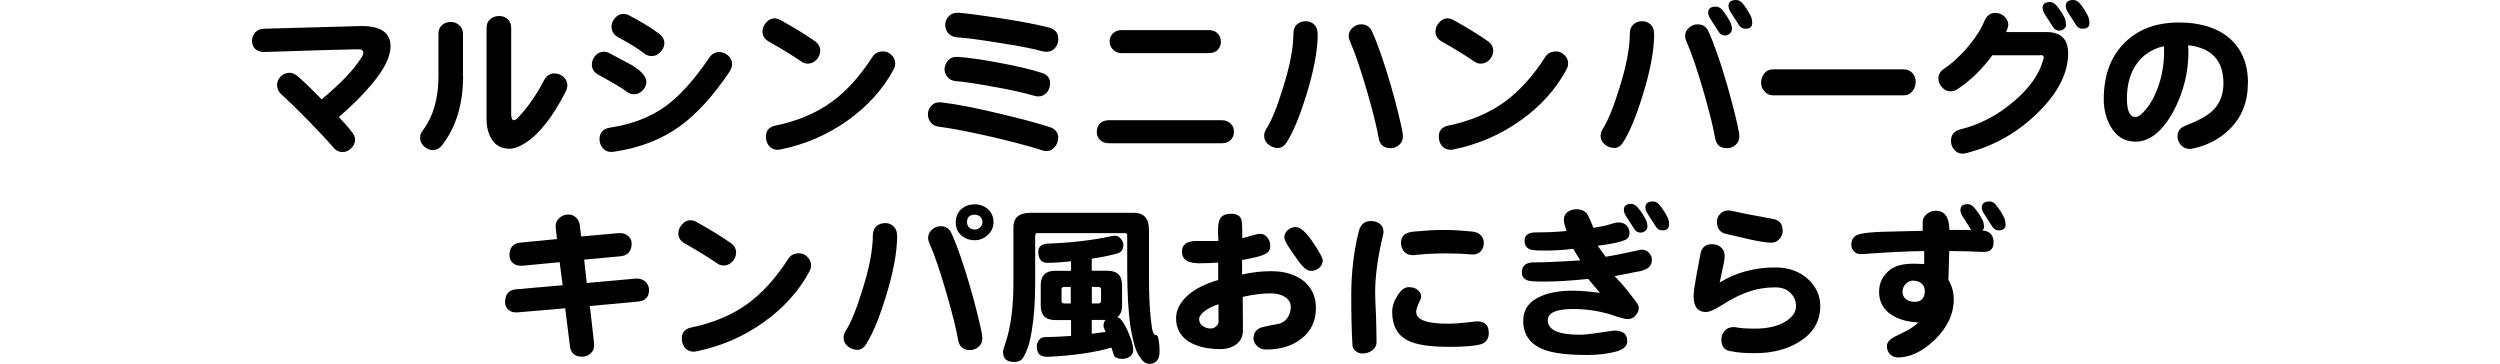
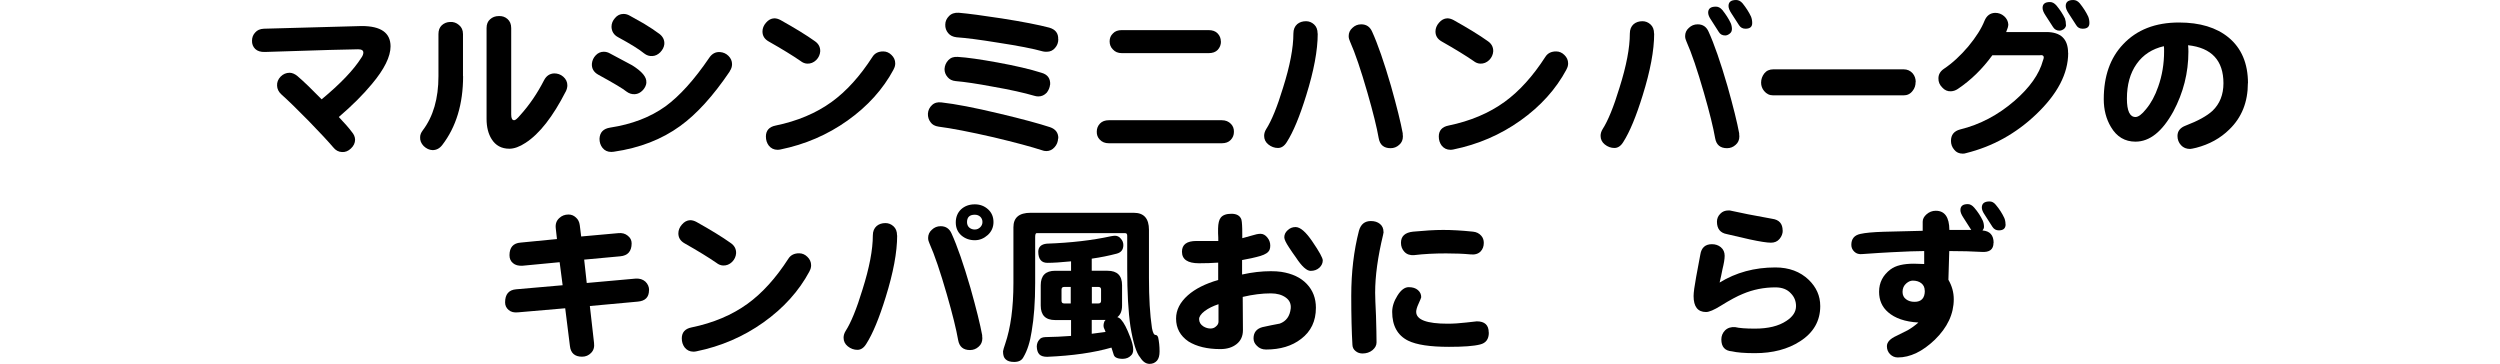
<svg xmlns="http://www.w3.org/2000/svg" viewBox="0 0 233.32 33.96">
  <clipPath id="a">
    <path d="m0 0h233.32v33.96h-233.32z" />
  </clipPath>
  <g clip-path="url(#a)">
    <path d="m36.45 4.32c0 .96-.58 2.14-1.74 3.52-.82.99-1.85 2.02-3.09 3.08.54.57.95 1.03 1.22 1.4.19.22.29.45.3.71 0 .31-.13.59-.39.83-.25.24-.53.35-.83.33-.32-.01-.6-.16-.82-.44-.47-.55-1.23-1.37-2.28-2.45-1.05-1.07-1.9-1.9-2.57-2.5-.25-.23-.38-.5-.39-.8-.02-.31.09-.6.33-.85.24-.24.52-.36.85-.36.25.01.49.12.72.31.61.52 1.36 1.25 2.26 2.17 1.75-1.45 2.98-2.74 3.69-3.86.14-.19.2-.36.2-.5 0-.21-.16-.31-.49-.31-.63 0-3.53.08-8.7.25-.39.01-.69-.08-.9-.28-.21-.21-.31-.47-.3-.77 0-.3.1-.56.3-.77.19-.22.45-.33.8-.35l9.14-.25c1.79 0 2.69.63 2.69 1.9z" />
    <path d="m43.22 7.1c0 2.61-.65 4.75-1.95 6.44-.24.31-.54.47-.9.47-.3-.01-.58-.14-.83-.38-.24-.25-.35-.53-.33-.83 0-.22.09-.43.25-.64.97-1.28 1.46-2.96 1.46-5.05v-3.93c0-.35.1-.62.31-.82.22-.2.48-.3.77-.31.31-.02.59.07.83.28.25.2.38.48.38.85v3.93zm9.58 1.44c-1.2 2.35-2.45 3.95-3.75 4.79-.56.37-1.07.55-1.51.55-.73 0-1.29-.3-1.66-.9-.31-.49-.47-1.12-.47-1.88v-8.48c0-.36.11-.63.33-.82.22-.2.49-.3.8-.3.31-.02.59.07.82.27s.35.48.35.85v8.07c0 .36.09.53.28.53.11 0 .3-.16.56-.47.86-.95 1.6-2.04 2.23-3.27.21-.4.52-.61.94-.63.31 0 .6.09.85.31s.38.49.38.8c0 .19-.05.38-.14.57z" />
    <path d="m60.33 7.71c-.03.27-.15.51-.35.72-.21.22-.45.34-.72.36-.28.02-.55-.06-.8-.25-.28-.24-1.15-.76-2.61-1.56-.44-.24-.64-.59-.61-1.04.03-.3.15-.56.36-.78s.46-.33.75-.33c.2 0 .39.05.58.16.68.37 1.37.73 2.06 1.1.93.58 1.38 1.11 1.33 1.62zm7.78-1.05c-1.55 2.29-3.09 3.99-4.63 5.1-1.72 1.25-3.78 2.05-6.19 2.4-.08 0-.16.02-.24.02-.35 0-.62-.13-.82-.38-.19-.24-.28-.52-.28-.85.03-.6.36-.94.99-1.04 2.03-.31 3.75-.97 5.16-1.98 1.33-.97 2.7-2.49 4.1-4.55.26-.38.6-.55 1-.52.3.02.57.14.79.36s.33.48.33.77c0 .23-.07.45-.22.66zm-6.11-2.53c-.03.27-.16.52-.38.75-.22.22-.47.34-.74.35-.27.02-.53-.06-.77-.25-.46-.38-1.27-.88-2.43-1.51-.39-.21-.59-.53-.61-.96 0-.31.11-.59.33-.83.21-.25.47-.38.79-.38.2 0 .39.05.58.16.59.32 1.03.57 1.32.74.58.35 1.06.67 1.46.97.32.25.48.57.45.96z" />
    <path d="m76.55 4.79c-.02.31-.15.59-.38.82-.24.23-.52.34-.83.33-.22-.01-.43-.09-.63-.25-.71-.49-1.7-1.1-2.97-1.82-.39-.22-.58-.53-.58-.93 0-.29.11-.57.33-.82.22-.26.48-.4.77-.41.2 0 .4.06.6.17 1.34.75 2.4 1.4 3.17 1.95.36.24.53.56.52.96zm6.85 1.69c-.99 1.85-2.43 3.44-4.3 4.77s-3.96 2.23-6.26 2.7c-.09.02-.18.03-.27.03-.34 0-.61-.13-.82-.39-.18-.24-.27-.52-.27-.85 0-.55.3-.9.9-1.02 2.04-.42 3.79-1.16 5.24-2.21 1.38-1 2.65-2.41 3.81-4.21.22-.34.55-.5 1-.5.29 0 .55.11.77.33.23.22.35.48.35.79 0 .19-.05.38-.16.56z" />
    <path d="m98.75 12.92c-.01.31-.12.59-.33.82-.21.24-.47.36-.77.36-.15 0-.28-.03-.41-.08-.95-.31-2.46-.72-4.52-1.21-2.23-.51-3.94-.84-5.12-.99-.35-.05-.6-.19-.75-.41-.18-.23-.26-.5-.25-.8.02-.32.15-.59.38-.8.23-.22.53-.3.9-.25 1.26.14 3.05.48 5.39 1.04 2.15.51 3.72.94 4.73 1.27.52.18.78.53.77 1.05zm-.75-5.02c-.03.28-.14.53-.31.75-.22.23-.48.35-.78.35-.13 0-.25-.02-.38-.06-.96-.28-2.25-.57-3.86-.85-1.49-.28-2.64-.45-3.47-.52-.34-.03-.59-.16-.77-.38-.19-.22-.28-.47-.28-.75.02-.32.14-.6.36-.83s.51-.33.88-.3c.87.05 2.1.23 3.7.52 1.7.31 3.06.63 4.1.96.58.16.85.53.82 1.11zm.77-4.24c0 .31-.1.59-.31.82-.19.23-.45.35-.77.35-.11 0-.23 0-.35-.03-.92-.26-2.32-.53-4.21-.82-1.66-.27-2.95-.44-3.85-.5-.35-.04-.61-.17-.79-.39-.19-.23-.28-.49-.27-.79 0-.31.13-.58.35-.8.22-.23.52-.33.91-.31.92.08 2.26.26 4.02.53 1.97.31 3.44.6 4.43.86.58.17.85.53.83 1.08z" />
    <path d="m115.16 12.31c0 .29-.1.54-.3.75s-.48.31-.83.31h-10.54c-.36 0-.64-.11-.86-.35-.19-.2-.28-.45-.27-.74 0-.29.1-.54.3-.75s.48-.31.83-.31h10.54c.36 0 .64.12.86.35.19.2.28.45.27.74zm-1.21-8.43c0 .29-.1.55-.3.77-.2.21-.48.31-.85.31h-8.09c-.37 0-.65-.12-.85-.35-.2-.2-.3-.45-.3-.75s.1-.54.31-.74c.19-.21.47-.31.83-.31h8.09c.37 0 .65.1.85.31s.3.46.3.75z" />
    <path d="m122.98 3.14c0 1.56-.36 3.47-1.07 5.75-.61 1.97-1.21 3.42-1.81 4.36-.23.38-.51.56-.83.56s-.63-.11-.9-.33c-.26-.21-.39-.48-.39-.8 0-.21.06-.42.19-.63.5-.78 1.03-2.07 1.57-3.85.65-2.05.97-3.74.97-5.07 0-.38.12-.67.36-.88.22-.18.49-.27.82-.27.28 0 .53.1.75.3s.33.48.33.85zm7.93 9.34c.01.07.02.16.02.25 0 .32-.11.59-.35.79-.23.21-.5.31-.8.31-.63 0-1-.31-1.11-.94-.17-.98-.52-2.4-1.05-4.24-.61-2.12-1.15-3.71-1.62-4.76-.08-.17-.13-.34-.13-.52 0-.3.11-.56.35-.77.23-.22.5-.33.82-.33.48 0 .82.23 1.02.69.52 1.14 1.11 2.83 1.76 5.07.54 1.92.91 3.4 1.1 4.44z" />
    <path d="m139.36 4.79c-.02.31-.15.59-.38.82-.24.23-.52.34-.83.33-.22-.01-.43-.09-.63-.25-.71-.49-1.7-1.1-2.97-1.82-.39-.22-.58-.53-.58-.93 0-.29.11-.57.33-.82.22-.26.48-.4.77-.41.2 0 .4.06.6.17 1.34.75 2.4 1.4 3.17 1.95.36.24.53.56.52.96zm6.84 1.69c-.99 1.85-2.43 3.44-4.3 4.77s-3.96 2.23-6.26 2.7c-.09.02-.18.03-.27.03-.34 0-.61-.13-.82-.39-.18-.24-.27-.52-.27-.85 0-.55.3-.9.9-1.02 2.04-.42 3.79-1.16 5.24-2.21 1.38-1 2.65-2.41 3.81-4.21.22-.34.55-.5 1-.5.29 0 .55.11.77.33.23.22.35.48.35.79 0 .19-.05.38-.16.56z" />
    <path d="m154.38 3.14c0 1.56-.36 3.47-1.07 5.75-.61 1.97-1.21 3.42-1.81 4.36-.23.38-.51.56-.83.56s-.63-.11-.9-.33c-.26-.21-.39-.48-.39-.8 0-.21.06-.42.19-.63.5-.78 1.03-2.07 1.57-3.85.65-2.05.97-3.74.97-5.07 0-.38.12-.67.36-.88.22-.18.49-.27.82-.27.28 0 .53.1.75.3s.33.48.33.85zm7.93 9.34c.01.07.02.16.02.25 0 .32-.11.59-.35.79-.23.21-.5.31-.8.31-.63 0-1-.31-1.11-.94-.17-.98-.52-2.4-1.05-4.24-.61-2.12-1.15-3.71-1.62-4.76-.08-.17-.13-.34-.13-.52 0-.3.11-.56.35-.77.23-.22.5-.33.82-.33.48 0 .82.23 1.02.69.52 1.14 1.11 2.83 1.76 5.07.54 1.92.91 3.4 1.1 4.44zm-.68-9.73c0 .16-.07.29-.2.39-.14.11-.28.17-.42.17-.27 0-.47-.11-.6-.33-.14-.22-.37-.59-.71-1.11-.19-.27-.28-.5-.28-.69 0-.38.24-.56.72-.56.22 0 .42.1.6.31.32.4.59.81.79 1.24.07.17.11.36.11.58zm1.9-.6c0 .36-.21.53-.63.53-.26 0-.46-.11-.6-.33s-.37-.59-.71-1.1c-.18-.27-.27-.5-.27-.69 0-.38.24-.56.71-.56.22 0 .42.1.6.31.32.4.59.81.79 1.24.07.18.11.38.11.6z" />
    <path d="m178.78 7.65c0 .32-.09.6-.28.83-.21.28-.49.42-.85.42h-12.15c-.36 0-.64-.14-.86-.41-.19-.23-.28-.49-.28-.78 0-.31.1-.6.3-.86.2-.25.48-.38.85-.38h12.15c.35 0 .63.13.85.38.19.23.28.5.28.8z" />
    <path d="m193.02 4.93c0 1.94-1 3.85-3 5.75-1.89 1.8-4.07 3-6.53 3.61-.09.03-.19.05-.3.05-.35 0-.61-.12-.8-.36-.21-.24-.31-.52-.31-.83 0-.57.29-.92.86-1.07 1.84-.45 3.53-1.34 5.07-2.67 1.42-1.23 2.31-2.49 2.65-3.75.05-.13.08-.22.08-.3 0-.13-.07-.2-.22-.22.08.01-.07.02-.45.02h-4.13c-.94 1.29-2.01 2.33-3.22 3.14-.21.14-.42.21-.64.22-.31.02-.59-.1-.82-.36-.24-.24-.36-.52-.35-.85 0-.36.17-.65.5-.88.81-.54 1.57-1.25 2.29-2.1.72-.87 1.22-1.66 1.51-2.39.2-.48.53-.73 1-.74.31 0 .59.1.83.31s.37.47.39.77c0 .18-.07.41-.2.71h3.74c1.36 0 2.04.65 2.04 1.95zm-.2-2.61c0 .14-.06.26-.19.38-.14.1-.28.16-.42.16-.26 0-.46-.11-.6-.33s-.37-.59-.71-1.1c-.18-.27-.27-.5-.27-.69 0-.37.23-.55.69-.55.22 0 .42.11.61.33.32.39.59.79.79 1.21.06.18.09.38.09.6zm2.18-.17c0 .36-.21.53-.63.53-.27 0-.47-.11-.6-.33-.14-.22-.37-.59-.71-1.1-.18-.27-.27-.5-.27-.69 0-.38.24-.56.71-.56.22 0 .42.1.6.31.32.4.59.81.79 1.24.07.18.11.38.11.6z" />
    <path d="m209.79 7.76c0 1.77-.58 3.21-1.73 4.32-.83.82-1.86 1.39-3.09 1.71-.3.07-.49.11-.57.11-.35 0-.63-.11-.85-.35s-.33-.53-.33-.86c0-.46.26-.78.77-.97 1.15-.44 1.98-.9 2.5-1.38.68-.65 1.02-1.51 1.02-2.57 0-2.12-1.1-3.31-3.3-3.55.02.19.03.39.03.6 0 1.97-.47 3.83-1.41 5.59-1.03 1.87-2.2 2.81-3.53 2.81-.98 0-1.75-.45-2.29-1.37-.45-.75-.67-1.62-.67-2.59 0-2.15.6-3.86 1.81-5.13 1.27-1.35 3-2.03 5.21-2.03 1.96 0 3.5.47 4.63 1.4 1.2.99 1.81 2.42 1.81 4.27zm-7.82-2.96c0-.22 0-.38-.02-.49-1.09.25-1.94.8-2.54 1.65-.61.86-.91 1.94-.91 3.25 0 1.14.27 1.71.8 1.71.27 0 .6-.25.99-.74.46-.55.84-1.25 1.13-2.09.37-1.04.55-2.14.55-3.3z" />
    <path d="m60.57 27.08c0 .66-.35 1.01-1.05 1.07l-4.47.41.39 3.44c.05.39-.04.7-.27.93-.23.24-.51.36-.85.36-.68 0-1.06-.34-1.13-1l-.44-3.52-4.4.38c-.37.04-.66-.03-.88-.22s-.33-.42-.33-.71c0-.75.34-1.16 1.02-1.22l4.35-.38-.28-2.15-3.47.33c-.38.02-.67-.06-.88-.24-.22-.18-.33-.42-.33-.74 0-.73.35-1.13 1.04-1.18l3.39-.33-.11-.99c-.05-.41.06-.73.33-.97.23-.22.52-.33.86-.33.26 0 .49.09.69.28.2.17.32.41.36.72l.13 1.05 3.45-.31c.37-.04.66.04.9.24.24.19.36.42.36.71 0 .74-.36 1.15-1.07 1.21l-3.36.31.24 2.18 4.57-.41c.37-.02.66.07.9.28.23.22.35.49.35.8z" />
    <path d="m68.7 23.63c-.02.31-.15.59-.38.82-.24.23-.52.34-.83.33-.22-.01-.43-.09-.63-.25-.71-.49-1.7-1.1-2.97-1.82-.39-.22-.58-.53-.58-.93 0-.29.11-.57.33-.82.22-.26.48-.4.77-.41.2 0 .4.06.6.17 1.34.75 2.4 1.4 3.17 1.95.36.24.53.56.52.96zm6.85 1.69c-.99 1.85-2.43 3.44-4.3 4.77s-3.96 2.23-6.26 2.7c-.09.02-.18.03-.27.03-.34 0-.61-.13-.82-.39-.18-.24-.27-.52-.27-.85 0-.55.3-.9.9-1.02 2.04-.42 3.79-1.16 5.24-2.21 1.38-1 2.65-2.41 3.81-4.21.22-.34.55-.5 1-.5.29 0 .55.11.77.33.23.22.35.48.35.79 0 .19-.05.38-.16.56z" />
    <path d="m83.73 21.98c0 1.56-.36 3.47-1.07 5.75-.61 1.97-1.21 3.42-1.81 4.36-.23.38-.51.56-.83.56s-.63-.11-.9-.33c-.26-.21-.39-.48-.39-.8 0-.21.06-.42.19-.63.5-.78 1.03-2.07 1.57-3.85.65-2.05.97-3.74.97-5.07 0-.38.12-.67.36-.88.22-.18.49-.27.82-.27.28 0 .53.1.75.3s.33.48.33.85zm7.93 9.34c.01.07.02.16.02.25 0 .32-.11.59-.35.79-.23.21-.5.31-.8.31-.63 0-1-.31-1.11-.94-.17-.98-.52-2.4-1.05-4.24-.61-2.12-1.15-3.71-1.62-4.76-.08-.17-.13-.34-.13-.52 0-.3.11-.56.35-.77.23-.22.5-.33.82-.33.48 0 .82.23 1.02.69.52 1.14 1.11 2.83 1.76 5.07.54 1.92.91 3.4 1.1 4.44zm1.06-10.6c0 .48-.18.89-.53 1.21-.36.32-.76.49-1.21.49-.49 0-.91-.15-1.26-.45-.35-.31-.52-.72-.52-1.21s.16-.9.49-1.22c.34-.31.76-.47 1.29-.47.49 0 .9.16 1.24.47.33.3.5.7.5 1.19zm-1.03 0c0-.2-.07-.36-.2-.49-.14-.13-.31-.19-.52-.19-.48 0-.72.23-.72.69 0 .21.07.38.2.5.15.13.32.19.52.19s.36-.07.5-.2.22-.3.22-.5z" />
    <path d="m105.82 19.86c.94 0 1.41.53 1.41 1.59v4.49c0 1.86.09 3.42.28 4.68.08.43.19.64.33.64.11 0 .2.08.25.24.08.37.13.8.13 1.3 0 .39-.08.67-.24.86-.18.2-.41.3-.69.3-.34 0-.63-.2-.88-.6-.36-.41-.66-1.38-.91-2.9-.2-1.37-.3-3.16-.3-5.37v-3.09c0-.16-.06-.24-.19-.24h-8.27c-.08 0-.13.12-.13.36v4.3c0 1.75-.11 3.26-.33 4.52-.15.98-.4 1.78-.77 2.4-.15.29-.43.44-.86.44-.37 0-.63-.08-.8-.25-.16-.14-.24-.38-.24-.74.02-.14.09-.37.2-.69.51-1.49.77-3.38.77-5.68v-5.21c0-.9.53-1.35 1.6-1.35h9.62zm-1.78 2.14c.23 0 .42.09.56.27.16.17.24.37.24.6 0 .42-.2.69-.61.8-.72.19-1.5.35-2.34.47v1.13h1.48c.9 0 1.35.45 1.35 1.35v1.9c0 .5-.15.86-.44 1.08.16.05.28.14.38.27.23.25.5.76.8 1.54.2.5.3.91.3 1.21 0 .26-.07.45-.22.57-.18.19-.43.29-.75.3-.3 0-.52-.05-.66-.14-.1-.06-.17-.16-.2-.28-.06-.2-.13-.41-.2-.63-1.63.47-3.63.76-6 .86-.32 0-.57-.07-.72-.22-.16-.16-.24-.41-.25-.75.01-.26.09-.47.24-.63.1-.15.29-.23.57-.24.77-.01 1.57-.05 2.39-.11v-1.48h-1.48c-.9 0-1.35-.45-1.35-1.35v-1.9c0-.9.45-1.35 1.35-1.35h1.48v-.88c-.91.09-1.65.14-2.21.14s-.85-.35-.85-1.05c.01-.44.28-.69.8-.74 2.24-.08 4.23-.31 5.97-.69.17-.03.3-.05.41-.05zm-4.11 6.32v-1.54h-.61c-.17 0-.25.08-.25.25v1.04c0 .17.08.25.25.25zm2.58 0c.17 0 .25-.08.25-.25v-1.04c0-.17-.08-.25-.25-.25h-.61v1.54zm.67 2.66c-.05-.14-.1-.27-.16-.39-.02-.07-.03-.15-.03-.24s.03-.21.08-.35c.03-.05.07-.1.11-.14h-1.29v1.29c.43-.05.86-.11 1.29-.17z" />
    <path d="m122.81 28.73c0 1.24-.46 2.2-1.38 2.9-.85.66-1.94.99-3.27.99-.35 0-.63-.11-.86-.35-.21-.2-.31-.43-.31-.69 0-.55.28-.9.83-1.05.54-.12 1.08-.23 1.62-.33.6-.22.94-.69 1.02-1.41.04-.43-.11-.77-.46-1.02-.36-.26-.82-.39-1.4-.39-.82 0-1.69.11-2.62.33l.02 3.11c0 .55-.2.99-.6 1.3-.38.3-.88.46-1.51.46-1.22 0-2.21-.24-2.97-.71-.77-.52-1.16-1.24-1.16-2.14 0-.8.37-1.52 1.1-2.17.69-.61 1.63-1.08 2.83-1.43v-1.62c-.56.04-1.16.06-1.79.06-1.06 0-1.59-.36-1.59-1.08 0-.67.45-1 1.35-1h2.04c0-.21 0-.45-.02-.72v-.44c.01-.48.09-.82.25-1.02.19-.24.52-.36 1-.36s.81.18.93.55c.03.13.05.3.06.52.01.05.02.46.02 1.21.2-.05.5-.14.9-.25.31-.1.58-.16.8-.16.24 0 .46.12.64.35.18.22.27.47.27.75 0 .26-.06.45-.19.58-.18.2-.55.36-1.11.49-.18.05-.62.15-1.33.28v1.35c.94-.21 1.84-.31 2.68-.31.37 0 .69.02.97.06 1.03.16 1.82.53 2.39 1.13s.85 1.34.85 2.23zm-9.09 1.29v-1.63c-.51.17-.94.38-1.29.64-.35.27-.52.52-.52.75 0 .29.14.52.41.69.22.13.44.19.66.19.19 0 .36-.06.5-.19.16-.13.24-.28.24-.45zm9.73-5.72c0 .25-.1.48-.31.68-.22.2-.49.3-.82.3-.37 0-.83-.42-1.38-1.26-.22-.3-.43-.61-.64-.93-.29-.44-.44-.75-.44-.94 0-.25.1-.47.31-.66.21-.2.45-.3.74-.3.44 0 .96.45 1.57 1.35.65.95.97 1.54.97 1.76z" />
    <path d="m129.13 21.65s-.02.12-.05.27c-.49 2.03-.74 3.83-.74 5.4 0 .38.03 1.1.08 2.17.03 1.07.05 1.89.05 2.47 0 .27-.13.51-.38.72-.26.21-.57.31-.93.31-.24 0-.46-.07-.64-.22-.19-.15-.29-.34-.3-.58-.07-1.19-.11-2.72-.11-4.57 0-2.2.24-4.23.72-6.09.17-.6.54-.9 1.11-.9.35 0 .63.09.85.27s.33.43.33.75zm9.82 9.39c0 .61-.27.98-.82 1.11-.58.15-1.54.22-2.9.22-1.76 0-3.03-.19-3.82-.58-.98-.49-1.48-1.39-1.48-2.68 0-.49.16-1 .49-1.52.32-.52.68-.79 1.05-.79s.65.09.86.27.31.4.31.67c0 .03-.08.24-.25.61-.15.32-.22.58-.22.75 0 .74.98 1.11 2.94 1.11.55 0 1.13-.04 1.73-.11s.93-.11.99-.11c.74 0 1.11.35 1.11 1.04zm-.47-8.37c0 .32-.1.59-.3.8-.23.23-.55.32-.97.27-.63-.06-1.38-.09-2.25-.09-1.08 0-2.07.05-2.98.16-.38.03-.68-.07-.9-.3s-.33-.51-.33-.85c0-.62.38-.96 1.13-1.04 1.06-.1 1.99-.16 2.81-.16s1.72.05 2.78.16c.32.03.58.16.77.38.16.18.24.4.24.67z" />
-     <path d="m154.16 24.27c0 .46-.25.77-.74.93-.16.07-.42.14-.8.19-.26.05-.9.18-1.93.38.51.53.92.99 1.21 1.38.15.18.36.45.63.8.28.36.42.61.42.75 0 .28-.1.53-.31.75-.2.22-.44.33-.74.33-.17 0-.45-.06-.86-.19-.3-.09-.61-.19-.91-.3-1.09-.3-2.19-.45-3.31-.45-1.58 0-2.37.35-2.37 1.05 0 .9.99 1.35 2.97 1.35.43 0 1.07-.07 1.93-.2l1.3-.19c.82 0 1.22.33 1.22.99 0 .45-.34.77-1 .96-.79.22-1.71.33-2.76.33-1.72 0-3-.15-3.86-.44-1.39-.48-2.09-1.4-2.09-2.75 0-1.08.57-1.85 1.71-2.32.77-.32 1.73-.49 2.86-.49.71 0 1.58.07 2.59.2l-1.1-1.3c-1.62.17-2.99.25-4.1.25-.42 0-.8-.01-1.13-.03-.64-.05-.96-.33-.96-.83 0-.59.34-.89 1.02-.93.76.01 2.24-.05 4.43-.19l-.66-1.08c-.52.07-1.06.12-1.62.14-.39.02-.79.03-1.21.02-.58 0-.78-.02-.63-.02-.72 0-1.08-.3-1.08-.9 0-.51.35-.77 1.05-.77 1 0 1.96-.04 2.87-.13l-.2-.66c-.03-.14-.05-.27-.05-.39 0-.3.11-.54.33-.71.23-.18.52-.27.86-.27.59 0 .97.26 1.16.77.07.14.21.46.41.97.31-.06.7-.14 1.15-.22.17-.04.4-.11.69-.2.18-.06.35-.09.52-.09.31 0 .56.1.74.3.18.19.27.41.27.66 0 .34-.15.57-.44.69-.41.18-1.25.36-2.53.53l.74 1.02c.69-.1 1.67-.3 2.94-.58.15-.05.29-.08.42-.08.29 0 .52.1.69.3.18.18.27.4.27.66zm-.41-3.11c0 .15-.07.28-.2.39-.14.1-.28.16-.42.16-.27 0-.47-.11-.6-.33-.14-.22-.37-.59-.71-1.1-.18-.27-.27-.5-.27-.69 0-.38.23-.56.69-.56.21 0 .41.11.6.33.34.39.6.8.8 1.22.07.17.11.36.11.58zm2.03-.23c0 .38-.21.57-.63.57-.26 0-.46-.11-.6-.33s-.37-.59-.71-1.11c-.19-.27-.28-.5-.28-.69 0-.38.24-.57.72-.57.22 0 .41.1.58.31.34.4.6.81.8 1.24.07.17.11.36.11.58z" />
    <path d="m169.88 28.57c0 1.38-.63 2.48-1.88 3.28-1.14.74-2.55 1.11-4.22 1.11-.96 0-1.68-.06-2.14-.17-.66-.05-.99-.42-.99-1.11 0-.32.11-.61.35-.85.24-.23.55-.33.94-.3.37.09.98.14 1.84.14 1.25 0 2.22-.24 2.94-.72.6-.39.9-.85.9-1.38 0-.47-.16-.86-.47-1.18-.34-.38-.82-.57-1.45-.57-1.07 0-2.08.2-3.05.61-.52.21-1.21.58-2.06 1.11-.63.39-1.08.58-1.37.58-.77 0-1.16-.5-1.16-1.49 0-.32.08-.92.24-1.79.14-.7.27-1.4.39-2.09.1-.64.47-.96 1.08-.96.32 0 .6.09.83.28.24.2.36.47.36.8 0 .3-.07.72-.2 1.24-.08.42-.17.84-.27 1.26 1.53-.94 3.26-1.41 5.2-1.41 1.28 0 2.32.39 3.12 1.16.71.69 1.07 1.5 1.07 2.43zm-3.5-7.06c0 .29-.1.55-.3.79s-.47.35-.8.35c-.36 0-1.02-.1-1.99-.31-.71-.17-1.42-.33-2.12-.49-.62-.11-.93-.5-.93-1.16 0-.28.1-.53.31-.74.2-.21.45-.31.77-.31.09 0 .18 0 .25.03.83.19 2.1.44 3.83.75.65.09.97.46.97 1.1z" />
    <path d="m186.05 22.66c0 .62-.37.9-1.1.85-.87-.05-1.88-.08-3.03-.08-.01.61-.04 1.5-.08 2.68.33.57.5 1.17.5 1.82 0 1.37-.59 2.63-1.77 3.78-1.15 1.1-2.3 1.65-3.45 1.65-.28 0-.52-.1-.72-.3s-.3-.45-.3-.75c0-.38.3-.7.9-.97.51-.26.86-.43 1.04-.52.35-.2.68-.44 1-.72-1.25-.07-2.19-.4-2.84-.97-.55-.48-.83-1.11-.83-1.9 0-.86.36-1.55 1.07-2.09.48-.36 1.21-.53 2.18-.53.29 0 .61.01.96.03v-1.21c-.67 0-1.69.04-3.05.11-.65.03-1.55.09-2.7.17-.32.04-.58-.03-.77-.22-.19-.18-.28-.39-.28-.64 0-.56.28-.9.85-1.02.44-.1 1.16-.17 2.17-.2.04 0 1.26-.03 3.64-.09v-.85c0-.25.12-.48.36-.69.25-.22.54-.33.86-.33.84 0 1.26.6 1.27 1.79h2.04c-.17-.27-.41-.66-.74-1.16-.18-.27-.27-.5-.27-.69 0-.38.23-.56.69-.56.21 0 .41.11.6.33.34.39.6.8.8 1.22.07.17.11.36.11.58 0 .11-.05.22-.14.33.69.05 1.04.44 1.04 1.16zm-6.42 4.47c0-.29-.1-.52-.31-.69s-.48-.25-.8-.25c-.2 0-.4.08-.6.25-.24.2-.36.47-.36.8 0 .3.11.53.33.69.21.16.47.24.79.24.64 0 .96-.35.96-1.04zm7.55-6.2c0 .38-.21.57-.63.57-.26 0-.46-.11-.6-.33s-.37-.59-.71-1.11c-.19-.27-.28-.5-.28-.69 0-.38.24-.57.72-.57.22 0 .41.1.58.31.34.4.6.81.8 1.24.07.17.11.36.11.58z" />
  </g>
</svg>